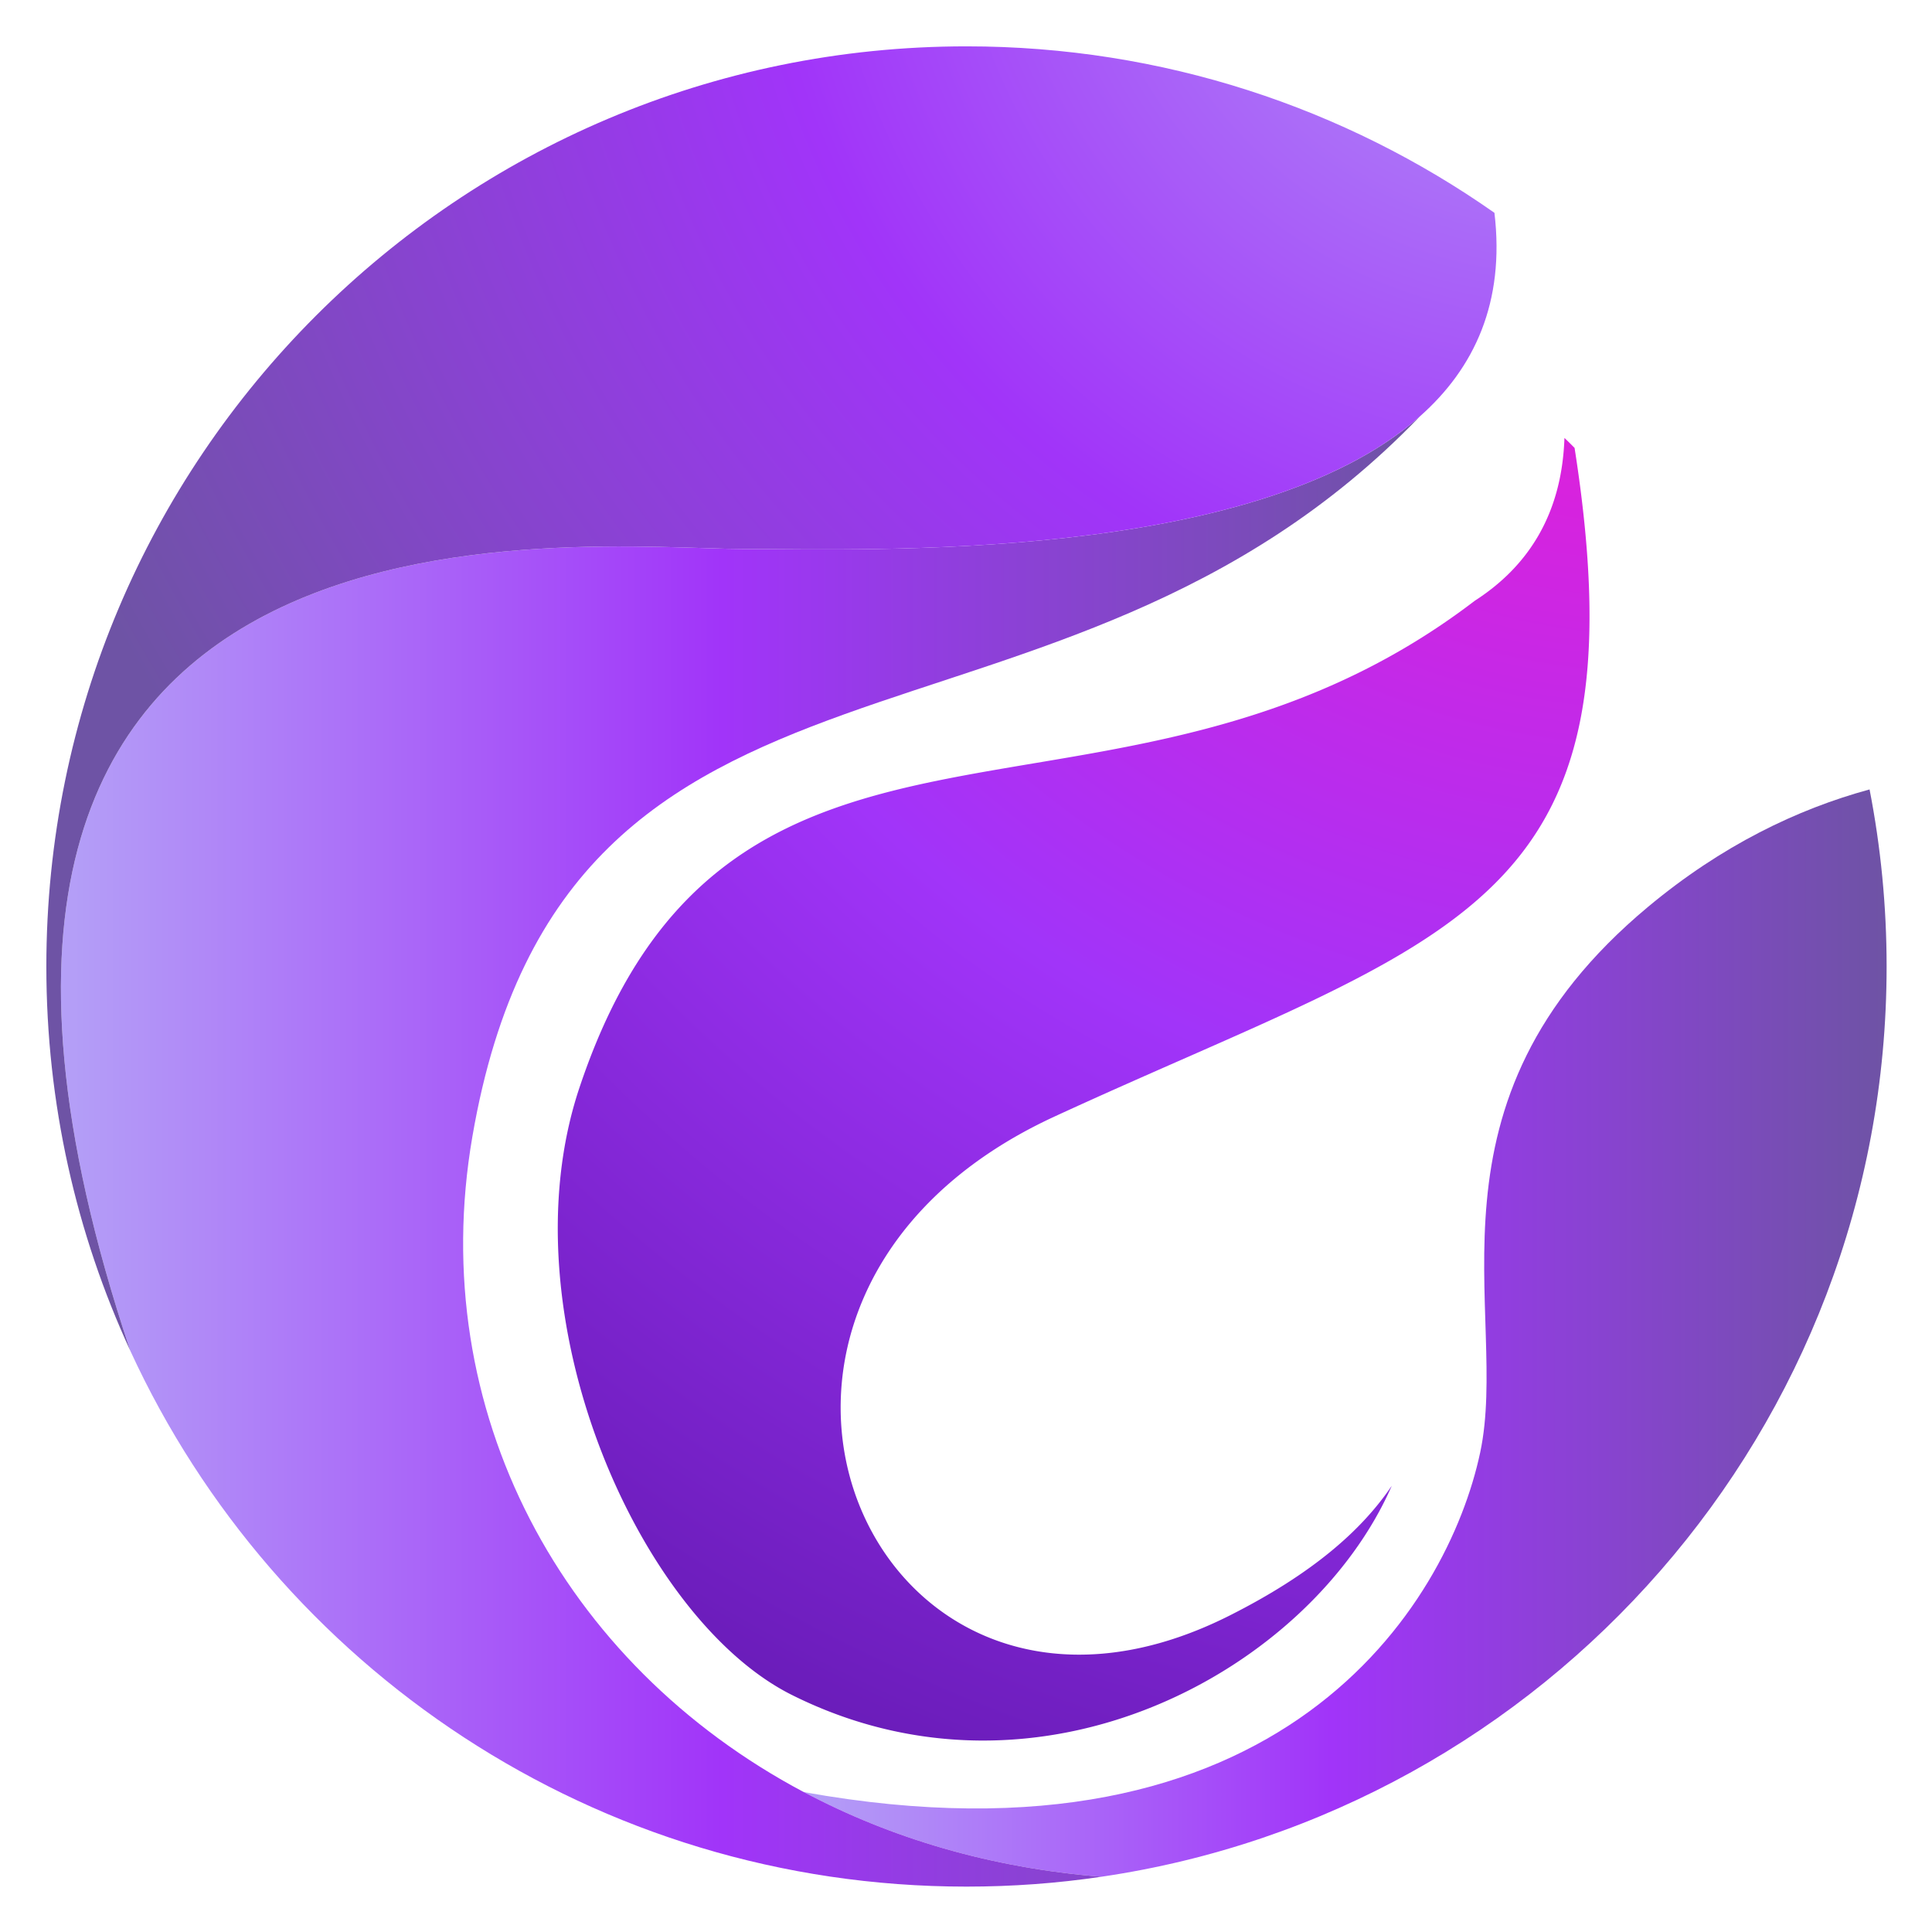
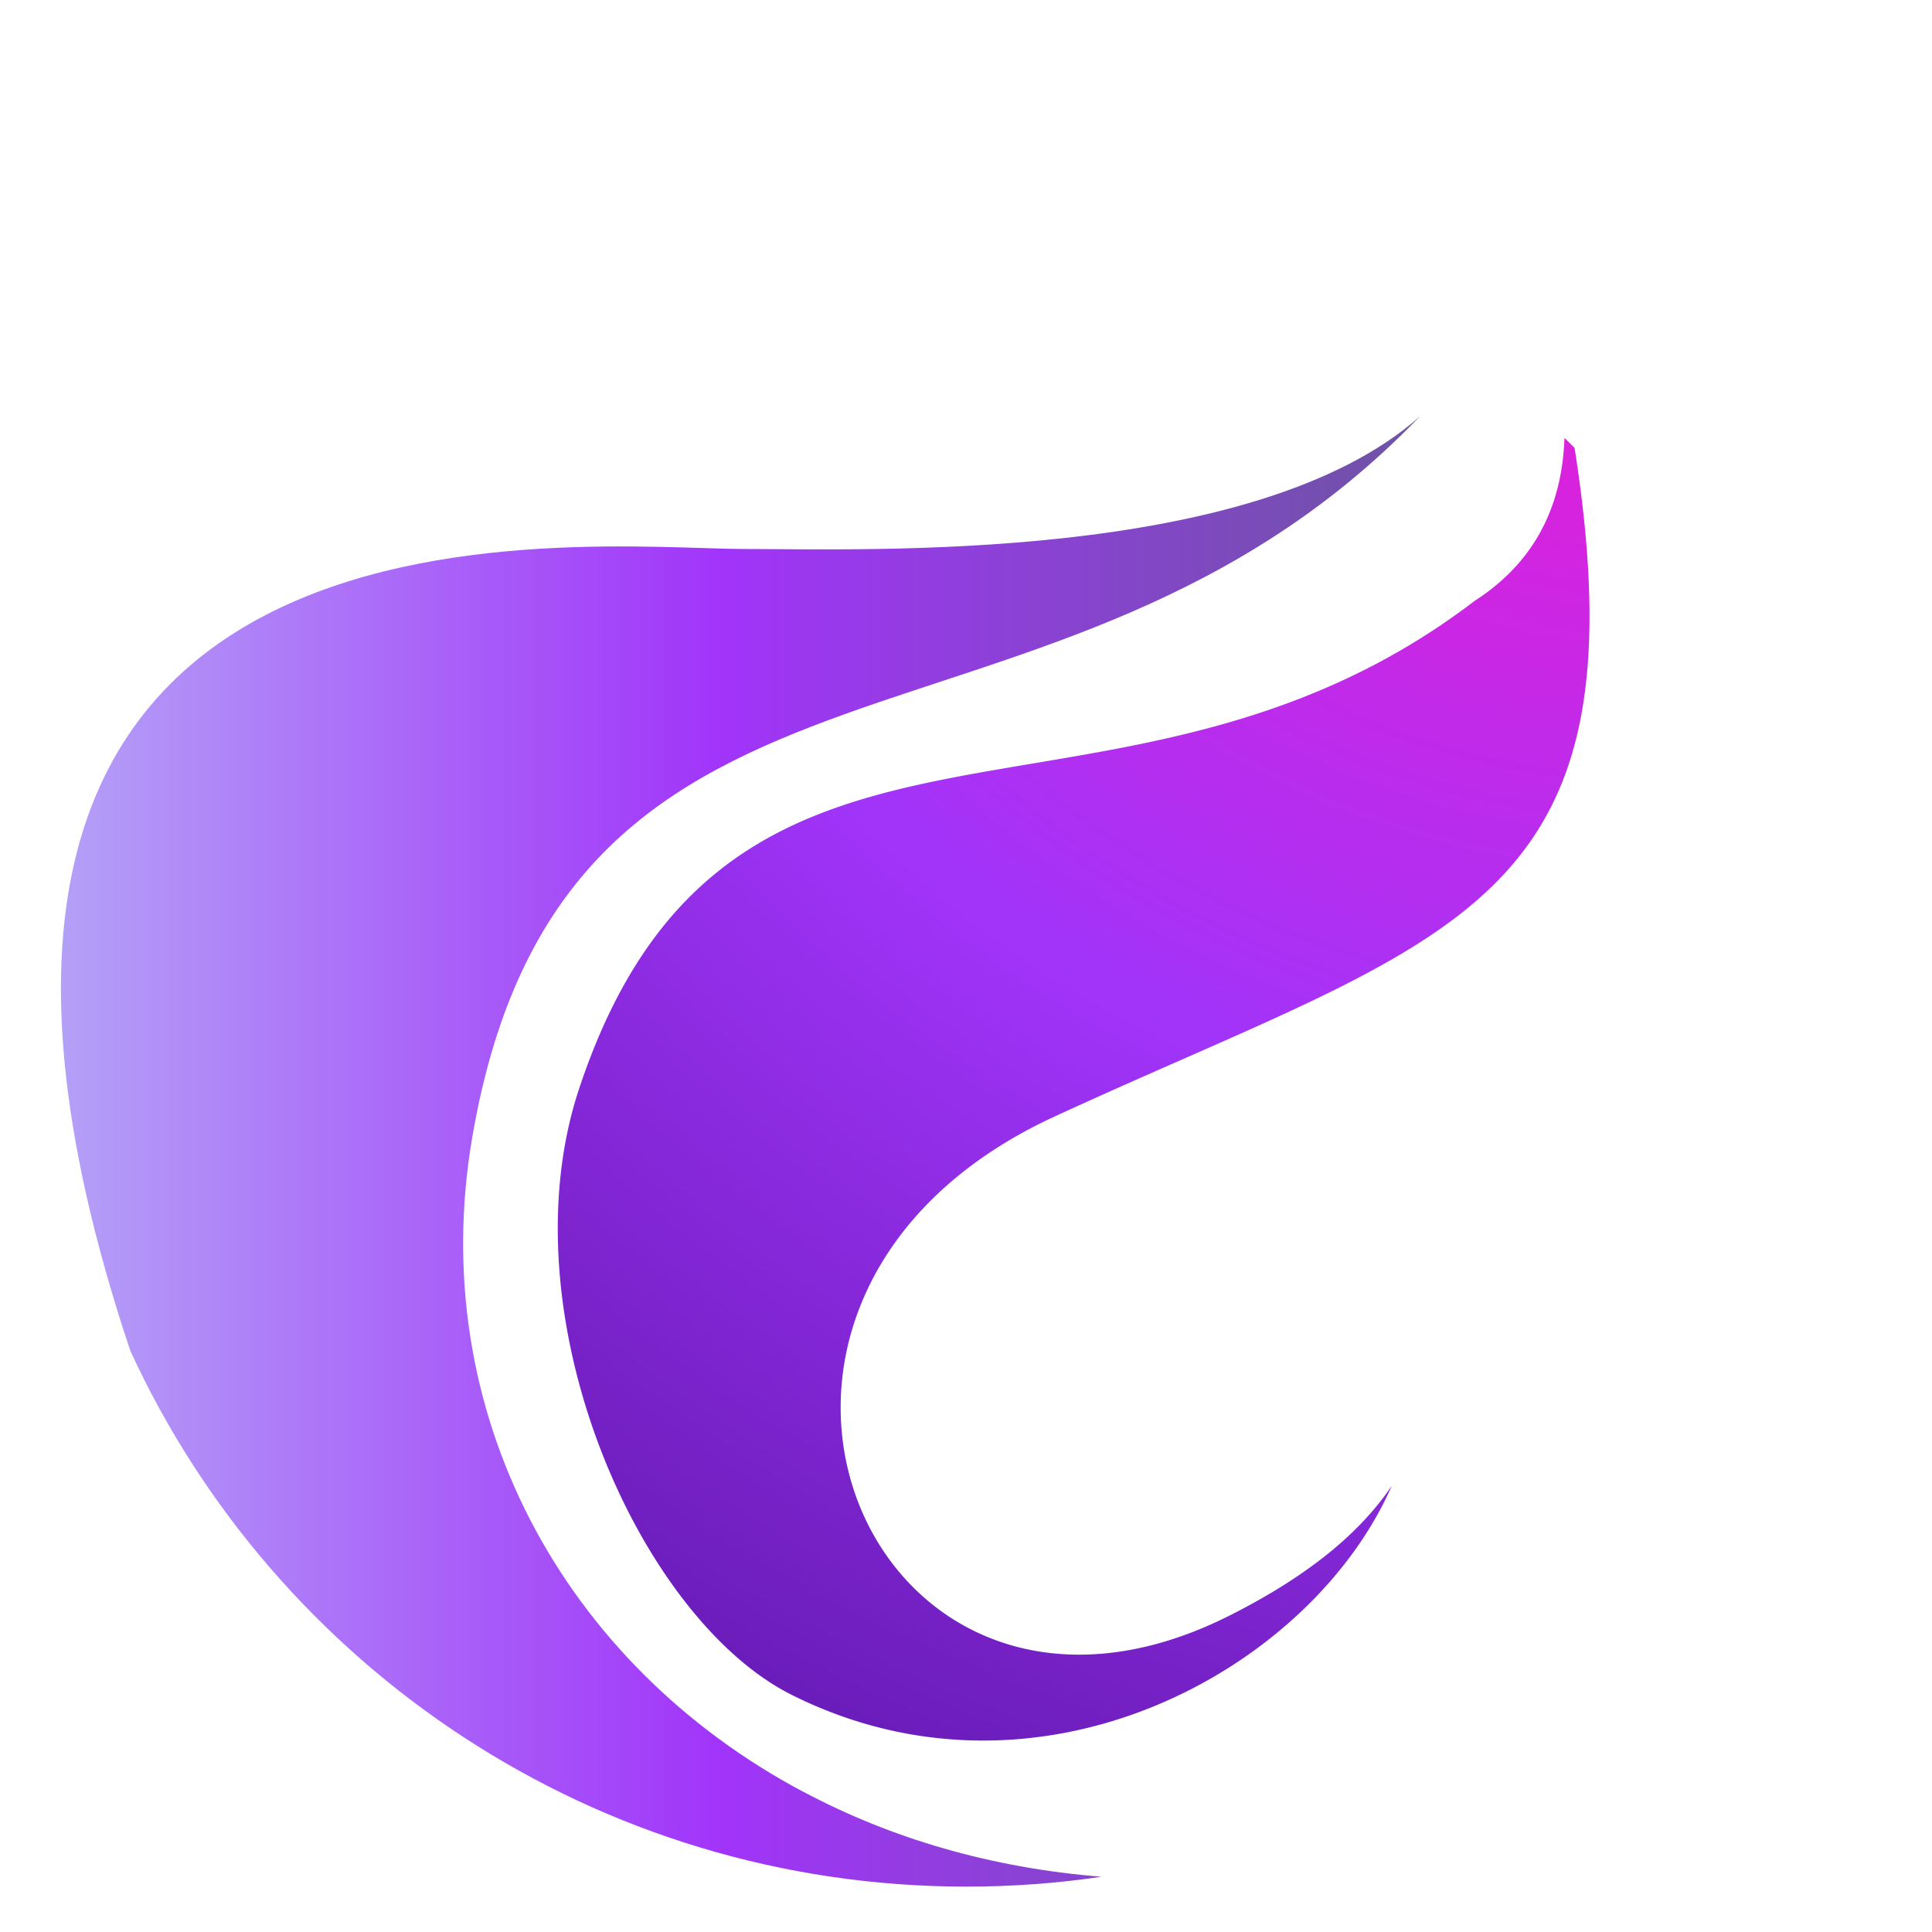
<svg xmlns="http://www.w3.org/2000/svg" width="667" height="667" fill="none">
-   <path d="M568.973 313.076c-81.39 67.827-47.705 140.149-57.947 188.334-11.177 52.591-68.592 146.95-233.452 117.301 29.999 15.942 64.651 26.207 102.683 29.208 153.358-22.534 271.074-154.627 271.074-314.254 0-20.913-2.032-41.358-5.886-61.121-24.972 6.795-51.061 19.354-76.472 40.532Z" fill="url(#logo__a)" />
  <path d="M509.156 207.399c-123.496 94.397-257.368 13.01-309.142 168.204-26.022 77.987 20.41 183.075 73.354 209.547 85.897 42.95 179.423-8.824 207.121-72.192-10.342 15.292-27.295 30.334-56.018 44.805-124.26 62.548-197.388-109.203-60.297-172.342 137.093-63.136 204.511-70.666 179.428-230.787a138.26 138.26 0 0 0-3.498-3.441c-.891 26.648-12.803 44.529-30.948 56.206Z" fill="url(#logo__b)" />
  <path d="M257.191 189.539c-55.856 0-315.227-31.207-212.221 276.752 0 .029 0 .059.03.088 50.237 109.183 160.6 184.952 288.666 184.952 15.821 0 31.381-1.147 46.591-3.412-38.032-3-72.684-13.266-102.683-29.208h-.058c-83.329-44.179-130.714-131.625-114.451-226.219 32.355-188.246 201.22-117.948 327.08-248.69-57.271 50.738-190.896 45.737-232.954 45.737Z" fill="url(#logo__c)" />
-   <path d="M16 333.665c0 47.356 10.354 92.27 28.97 132.626-103.007-307.959 156.364-276.752 212.22-276.752 42.059 0 175.684 5.001 232.955-45.737 18.88-16.678 29.469-39.415 25.793-70.328C464.346 37.266 401.49 16 333.665 16 158.214 16 16 158.214 16 333.665Z" fill="url(#logo__d)" />
  <defs>
    <radialGradient id="logo__b" cx="0" cy="0" r="1" gradientUnits="userSpaceOnUse" gradientTransform="rotate(124.18 278.141 150.384) scale(782.983)">
      <stop stop-color="#FF16CA" />
      <stop offset=".487" stop-color="#A134F9" />
      <stop offset="1" stop-color="#4E1099" />
    </radialGradient>
    <radialGradient id="logo__d" cx="0" cy="0" r="1" gradientUnits="userSpaceOnUse" gradientTransform="rotate(168.101 269.024 -.3) scale(561.106)">
      <stop stop-color="#B4A0F7" />
      <stop offset=".487" stop-color="#A134F9" />
      <stop offset="1" stop-color="#6E53A5" />
    </radialGradient>
    <linearGradient id="logo__a" x1="277.573" y1="460.232" x2="651.33" y2="460.232" gradientUnits="userSpaceOnUse">
      <stop stop-color="#B4A0F7" />
      <stop offset=".487" stop-color="#A134F9" />
      <stop offset="1" stop-color="#6E53A5" />
    </linearGradient>
    <linearGradient id="logo__c" x1="21.034" y1="397.566" x2="490.144" y2="397.566" gradientUnits="userSpaceOnUse">
      <stop stop-color="#B4A0F7" />
      <stop offset=".487" stop-color="#A134F9" />
      <stop offset="1" stop-color="#6E53A5" />
    </linearGradient>
  </defs>
</svg>